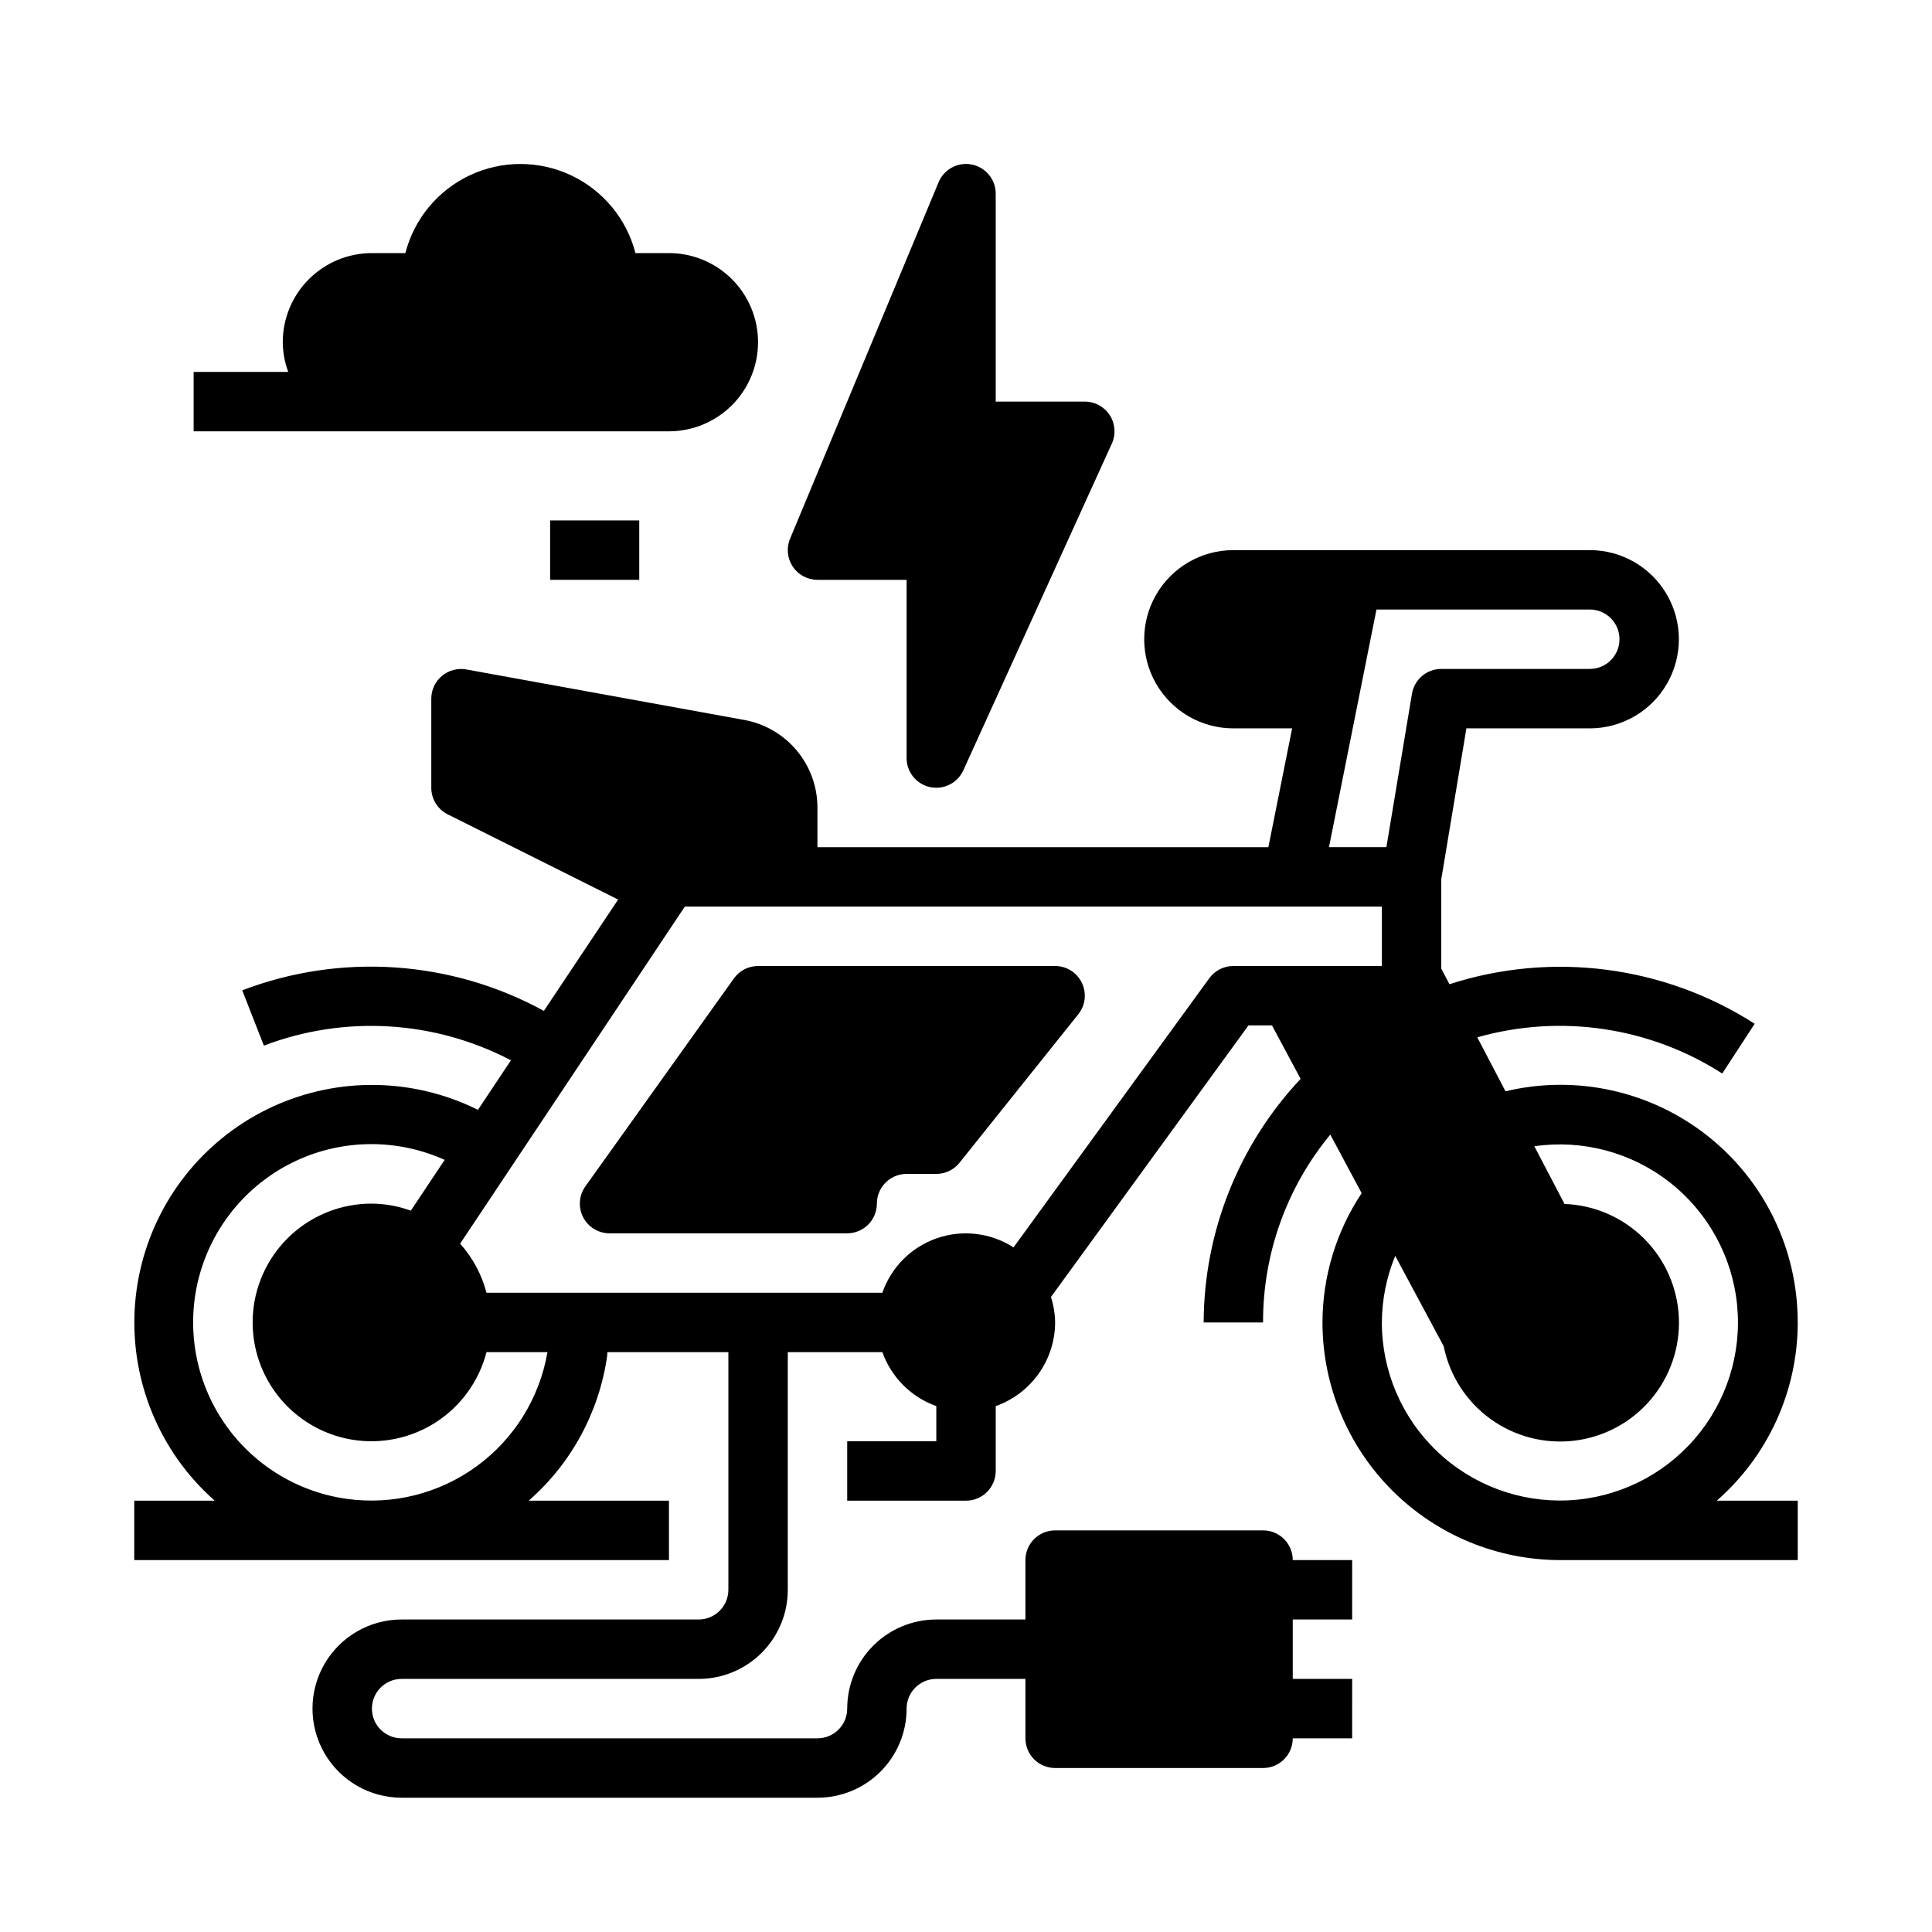
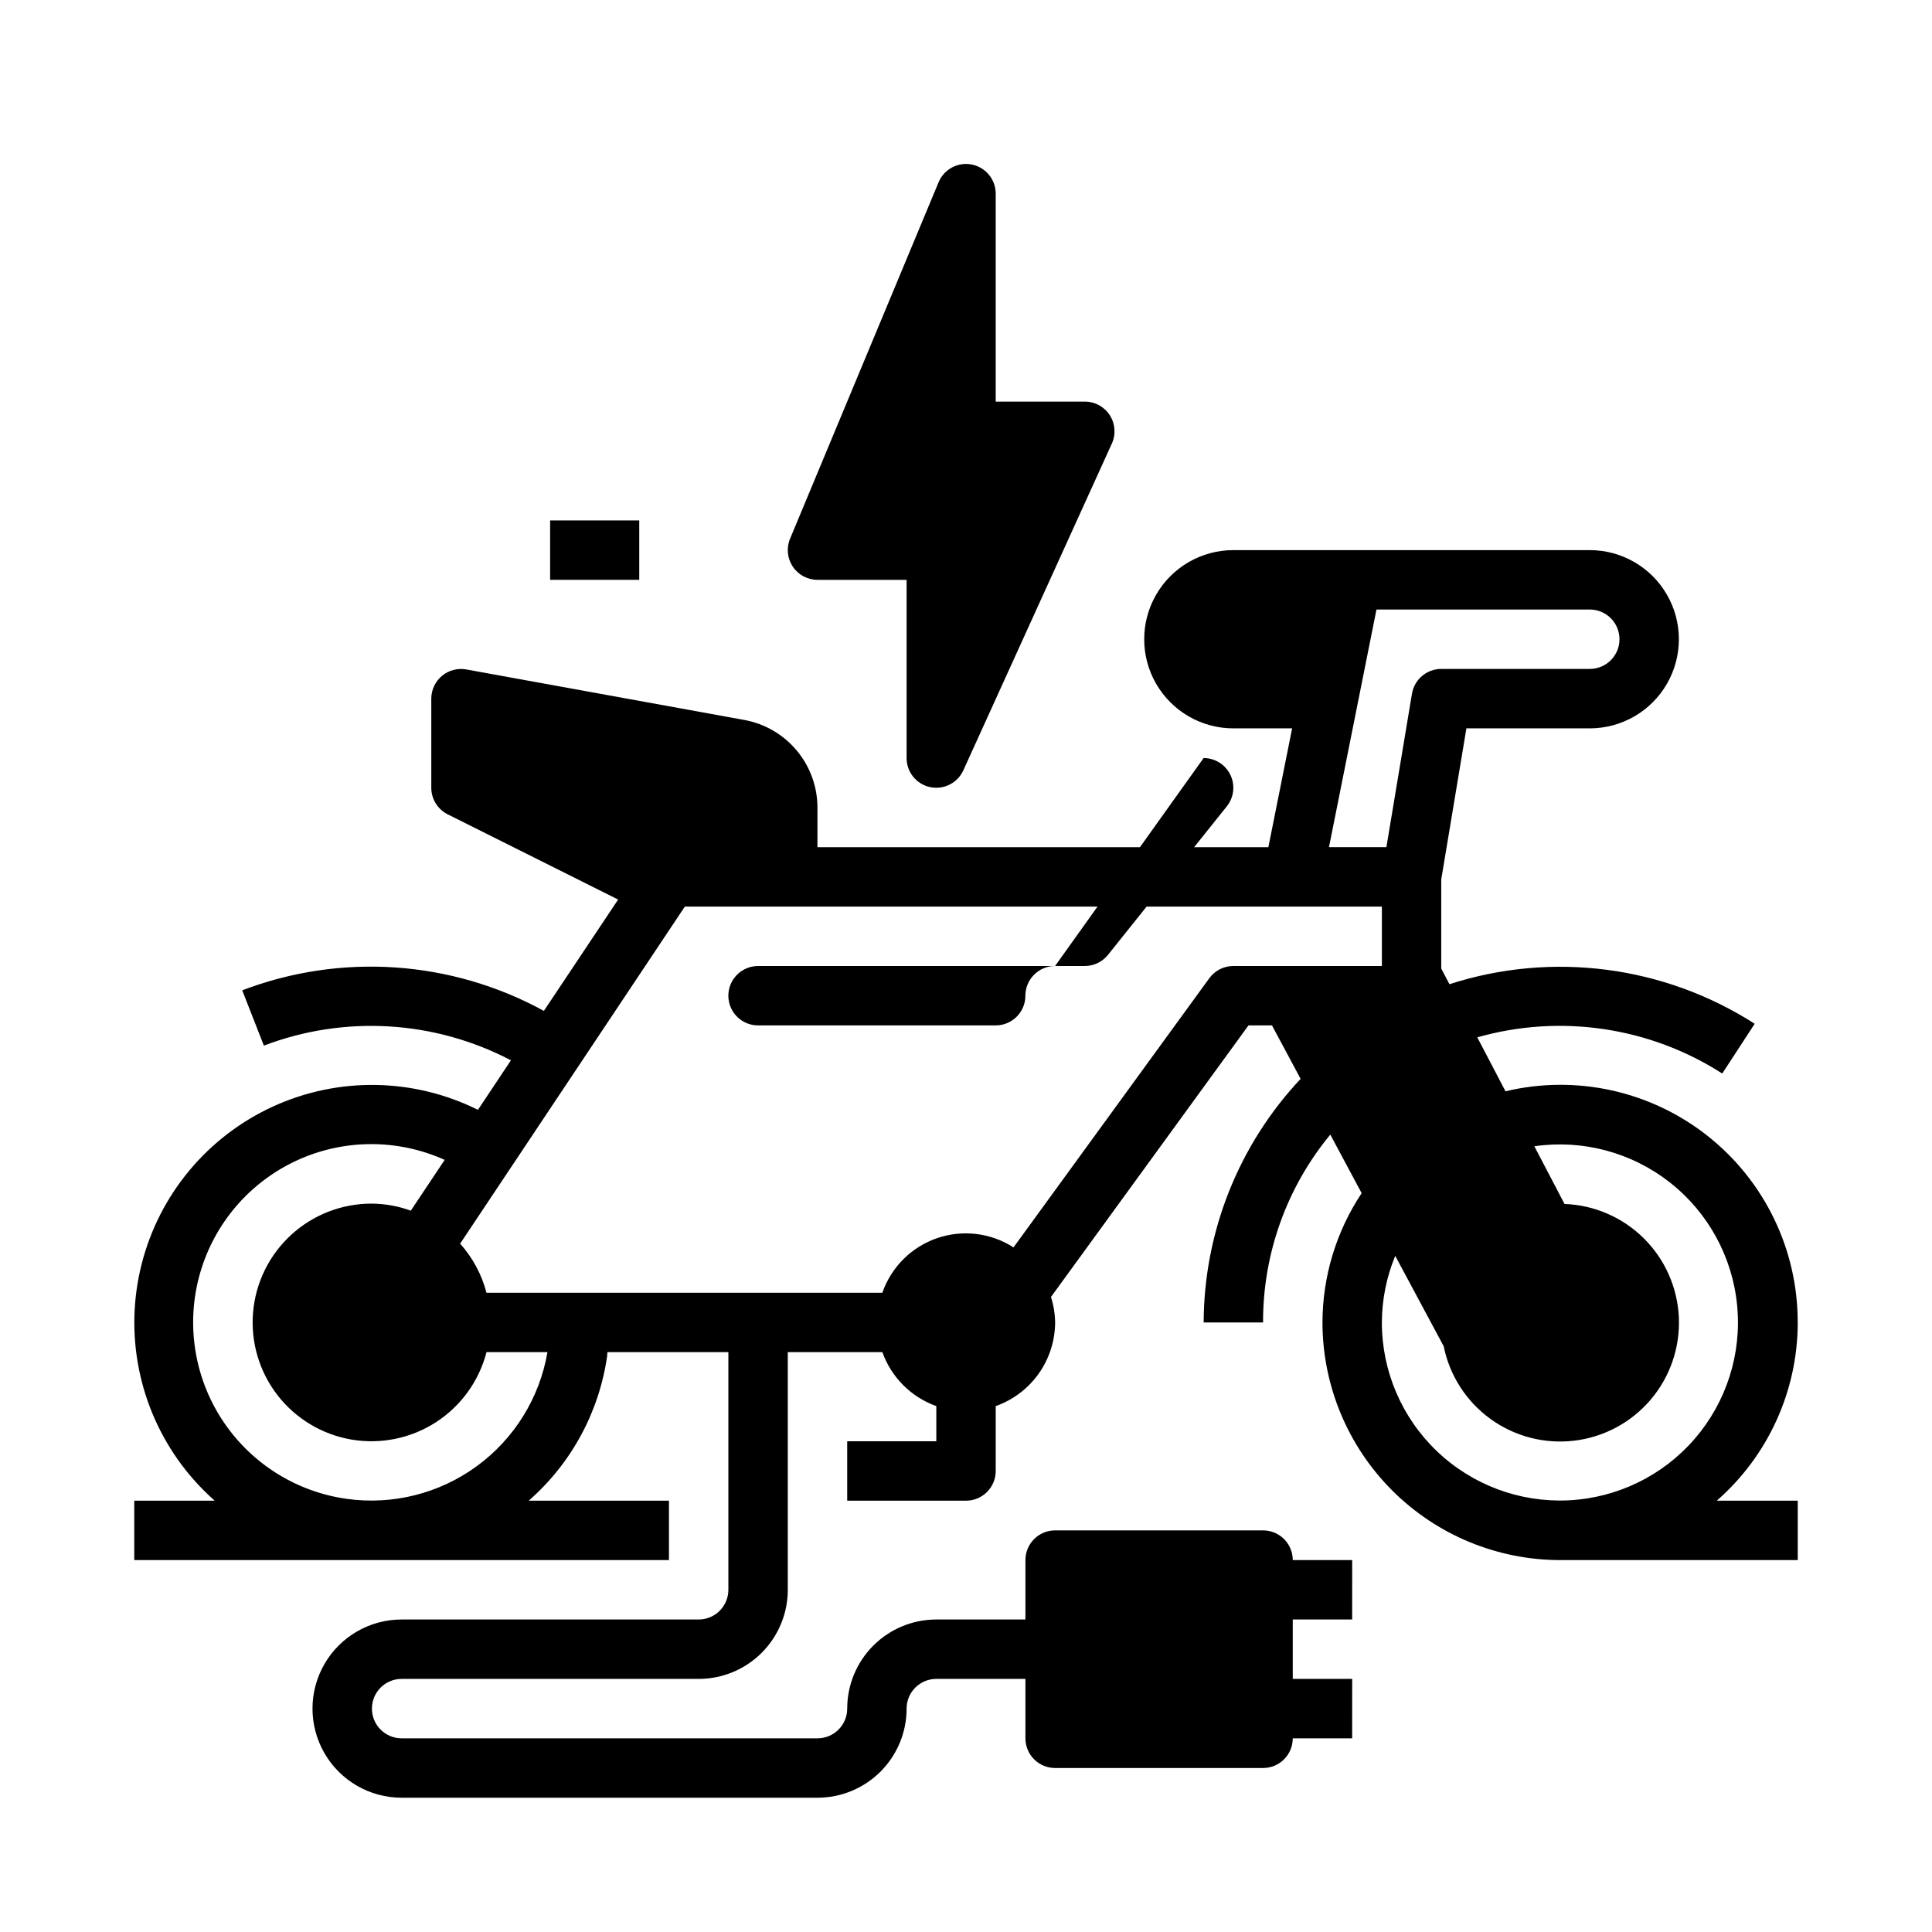
<svg xmlns="http://www.w3.org/2000/svg" fill="#000000" width="800px" height="800px" version="1.1" viewBox="144 144 512 512">
  <g>
    <path d="m620.41 494.46c0.039-19.254-8.754-37.469-23.855-49.414-15.102-11.949-34.848-16.312-53.582-11.844l-7.477-14.297c22.016-6.258 45.656-2.766 64.922 9.59l8.598-13.188h-0.004c-24.043-15.41-53.715-19.254-80.891-10.484l-2.176-4.148v-23.617l6.668-40.035h32.695c8.438 0 16.23-4.504 20.449-11.809 4.219-7.309 4.219-16.309 0-23.617-4.219-7.305-12.012-11.809-20.449-11.809h-94.465c-8.438 0-16.234 4.504-20.453 11.809-4.219 7.309-4.219 16.309 0 23.617 4.219 7.305 12.016 11.809 20.453 11.809h15.586l-6.297 31.488h-119.5v-10.48c0.004-5.531-1.938-10.887-5.484-15.133-3.543-4.246-8.469-7.117-13.91-8.105l-73.66-13.383c-2.293-0.414-4.656 0.207-6.449 1.699-1.793 1.496-2.828 3.707-2.832 6.039v23.617c0 2.984 1.684 5.711 4.356 7.047l45.16 22.578-19.68 29.504c-24.562-13.438-53.781-15.43-79.941-5.449l5.738 14.656c21.375-8.141 45.215-6.727 65.473 3.891l-8.746 13.129c-17.043-8.488-37.012-8.812-54.32-0.879-17.309 7.934-30.102 23.273-34.793 41.727-4.695 18.453-0.785 38.039 10.629 53.281 2.582 3.434 5.504 6.598 8.723 9.445h-21.316v15.742h141.7v-15.742h-37.164c11.297-9.883 18.668-23.488 20.785-38.344 0.047-0.34 0-0.676 0.07-1.016h32.055v62.977c0 2.086-0.832 4.09-2.309 5.566-1.473 1.477-3.477 2.305-5.566 2.305h-78.719c-8.438 0-16.234 4.5-20.453 11.809-4.219 7.305-4.219 16.309 0 23.613 4.219 7.309 12.016 11.809 20.453 11.809h110.21c6.266 0 12.273-2.488 16.699-6.914 4.43-4.43 6.918-10.438 6.918-16.699 0-4.348 3.523-7.875 7.871-7.875h23.617v15.746c0 2.086 0.828 4.09 2.305 5.566 1.477 1.477 3.481 2.305 5.566 2.305h55.105c2.086 0 4.09-0.828 5.566-2.305 1.477-1.477 2.305-3.481 2.305-5.566h15.742l0.004-15.746h-15.746v-15.742h15.742l0.004-15.746h-15.746c0-2.086-0.828-4.09-2.305-5.566-1.477-1.477-3.481-2.305-5.566-2.305h-55.105c-4.348 0-7.871 3.523-7.871 7.871v15.742l-23.617 0.004c-6.262 0-12.27 2.488-16.699 6.918-4.426 4.426-6.914 10.434-6.914 16.699 0 2.086-0.832 4.09-2.309 5.566-1.477 1.473-3.477 2.305-5.566 2.305h-110.21c-4.348 0-7.871-3.523-7.871-7.871 0-4.348 3.523-7.875 7.871-7.875h78.719c6.266 0 12.273-2.488 16.699-6.914 4.43-4.43 6.918-10.438 6.918-16.699v-62.977h25.066c2.379 6.664 7.629 11.914 14.293 14.293v9.32h-23.613v15.742h31.488v0.004c2.086 0 4.09-0.828 5.566-2.305 1.477-1.477 2.305-3.481 2.305-5.566v-17.195c4.59-1.621 8.562-4.621 11.383-8.59 2.816-3.969 4.34-8.711 4.359-13.578-0.031-2.289-0.402-4.562-1.102-6.746l52.344-71.973h6.227l7.59 14.168-0.004 0.004c-16.426 17.484-25.609 40.555-25.691 64.547h15.742c-0.055-18.164 6.25-35.777 17.82-49.781l8.305 15.516h0.004c-6.746 10.156-10.359 22.074-10.387 34.266 0.02 16.699 6.66 32.707 18.469 44.512 11.805 11.805 27.812 18.449 44.508 18.465h62.977v-15.742h-21.457c13.625-11.914 21.449-29.133 21.457-47.234zm-111.63-188.93h56.531c4.348 0 7.871 3.523 7.871 7.871s-3.523 7.871-7.871 7.871h-39.363c-3.844 0.004-7.125 2.781-7.762 6.574l-6.777 40.66h-15.215zm-272.91 235.68c-13.562-1.898-25.637-9.594-33.086-21.086-7.449-11.492-9.543-25.656-5.738-38.812 3.809-13.156 13.137-24.012 25.57-29.758 12.434-5.742 26.746-5.805 39.23-0.172l-8.973 13.453c-3.309-1.199-6.793-1.832-10.312-1.863-7.898-0.031-15.523 2.91-21.355 8.238-5.832 5.324-9.449 12.652-10.133 20.52-0.684 7.871 1.613 15.711 6.441 21.965 4.824 6.254 11.824 10.465 19.609 11.801 7.785 1.332 15.789-0.309 22.422-4.598 6.633-4.293 11.41-10.918 13.387-18.566h16.152c-2.078 12.125-8.797 22.965-18.73 30.223-9.934 7.258-22.301 10.363-34.484 8.656zm234.98-141.21c-2.519 0-4.887 1.203-6.371 3.242l-51.883 71.328c-6.035-3.879-13.52-4.773-20.301-2.43s-12.109 7.672-14.461 14.449h-104.91c-1.258-4.828-3.652-9.289-6.984-13.004l59.551-89.332h184.72v15.742zm39.359 94.465v-0.004c0.027-6.055 1.23-12.047 3.543-17.648l12.84 23.949c1.566 7.766 6.004 14.652 12.426 19.293 6.426 4.641 14.359 6.688 22.227 5.734 7.863-0.953 15.082-4.836 20.211-10.875 5.129-6.039 7.793-13.789 7.461-21.703-0.332-7.918-3.637-15.418-9.25-21.004-5.617-5.59-13.133-8.855-21.051-9.145l-7.996-15.289h-0.004c12.773-1.855 25.75 1.605 35.906 9.574s16.602 19.75 17.84 32.598c1.238 12.848-2.844 25.641-11.289 35.402-8.445 9.762-20.523 15.633-33.418 16.254-12.891 0.617-25.477-4.074-34.816-12.98-9.344-8.906-14.633-21.25-14.629-34.16z" />
    <path d="m390.46 352.59c0.551 0.117 1.109 0.172 1.668 0.172 3.086 0 5.887-1.805 7.164-4.613l39.359-86.594v0.004c1.109-2.438 0.902-5.269-0.543-7.519-1.449-2.25-3.941-3.613-6.617-3.613h-23.617v-55.105c0-3.75-2.648-6.981-6.328-7.719-3.68-0.738-7.367 1.227-8.809 4.691l-39.359 94.465-0.004-0.004c-1.012 2.43-0.742 5.207 0.715 7.398 1.461 2.191 3.918 3.508 6.551 3.508h23.617v47.23c-0.004 3.707 2.582 6.914 6.203 7.699z" />
-     <path d="m423.61 400h-78.719c-2.539 0-4.926 1.23-6.398 3.297l-39.359 55.105h-0.004c-1.711 2.398-1.941 5.551-0.594 8.172 1.348 2.621 4.047 4.269 6.996 4.273h62.977c2.086 0 4.09-0.832 5.566-2.305 1.477-1.477 2.305-3.481 2.305-5.566 0-4.348 3.523-7.875 7.871-7.875h7.871c2.394 0.004 4.656-1.086 6.148-2.949l31.488-39.359v-0.004c1.895-2.363 2.262-5.602 0.949-8.328-1.309-2.731-4.07-4.465-7.098-4.461z" />
-     <path d="m344.89 234.69c0-6.266-2.488-12.273-6.918-16.699-4.43-4.43-10.434-6.918-16.699-6.918h-8.871c-2.344-9.078-8.609-16.637-17.094-20.625-8.484-3.988-18.305-3.988-26.789 0-8.484 3.988-14.75 11.547-17.094 20.625h-8.871c-6.266 0-12.27 2.488-16.699 6.918-4.43 4.426-6.918 10.434-6.918 16.699 0.027 2.688 0.516 5.348 1.449 7.871h-25.066v15.742h125.95c6.266 0 12.27-2.488 16.699-6.914 4.43-4.43 6.918-10.438 6.918-16.699z" />
+     <path d="m423.61 400h-78.719c-2.539 0-4.926 1.23-6.398 3.297h-0.004c-1.711 2.398-1.941 5.551-0.594 8.172 1.348 2.621 4.047 4.269 6.996 4.273h62.977c2.086 0 4.09-0.832 5.566-2.305 1.477-1.477 2.305-3.481 2.305-5.566 0-4.348 3.523-7.875 7.871-7.875h7.871c2.394 0.004 4.656-1.086 6.148-2.949l31.488-39.359v-0.004c1.895-2.363 2.262-5.602 0.949-8.328-1.309-2.731-4.07-4.465-7.098-4.461z" />
    <path d="m289.79 281.92h23.617v15.742h-23.617z" />
  </g>
</svg>